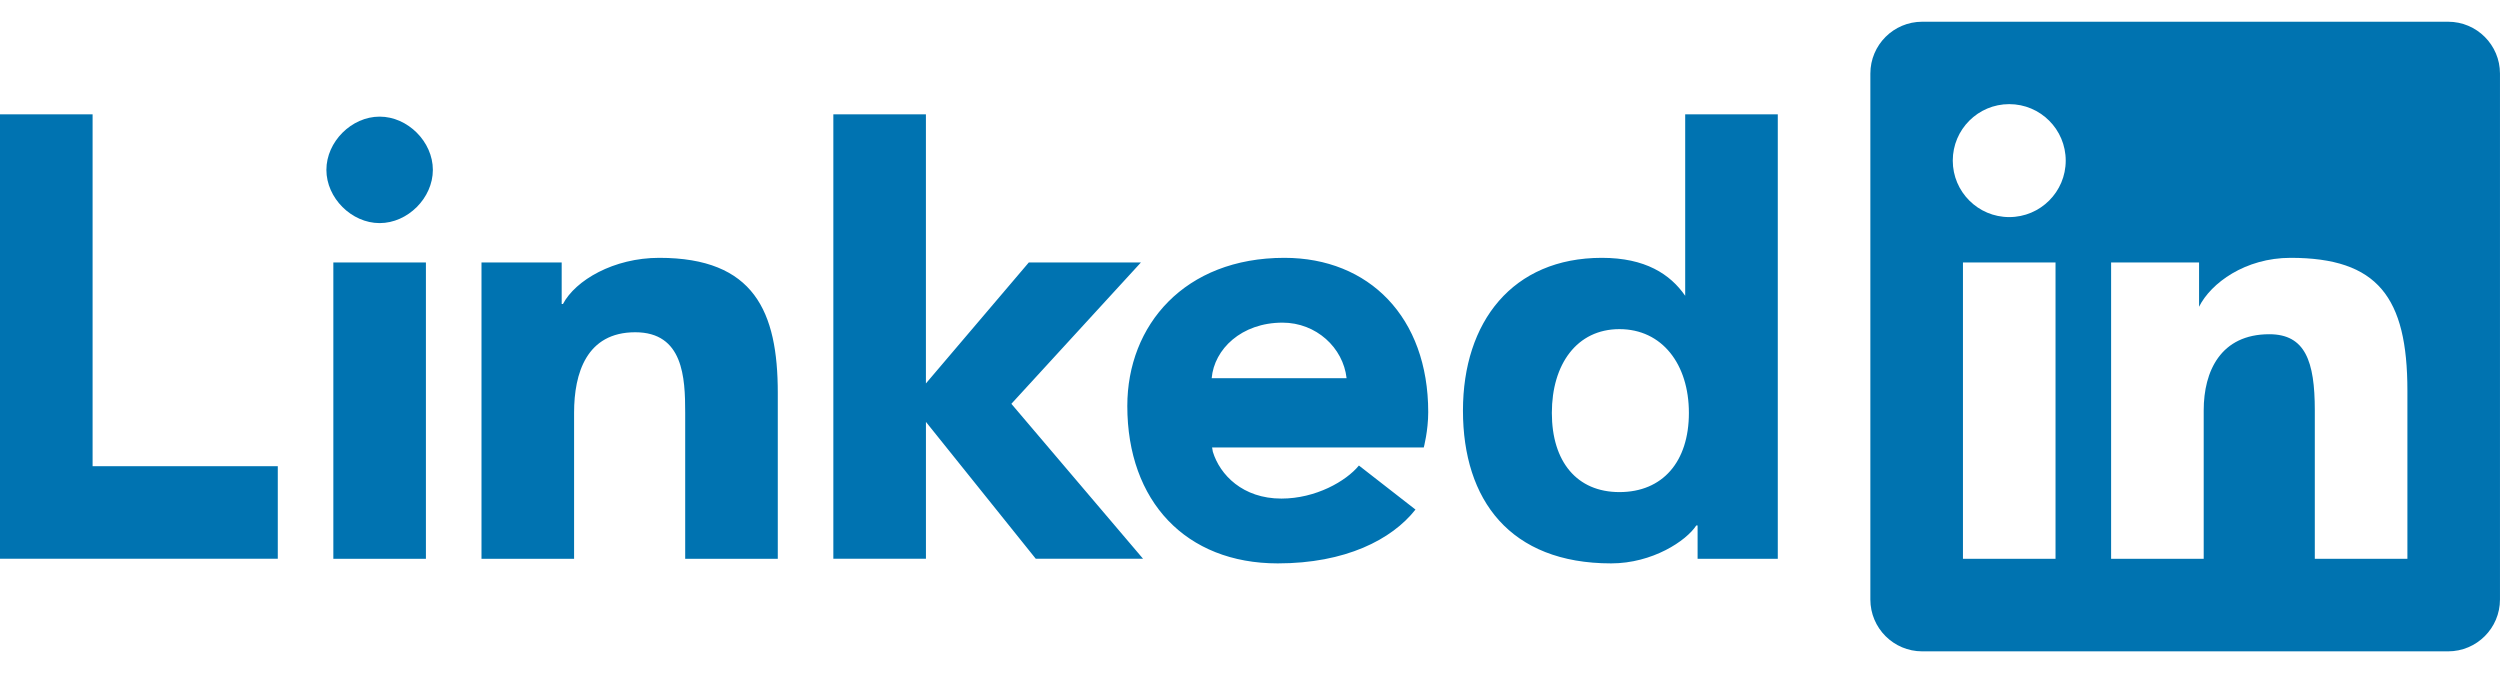
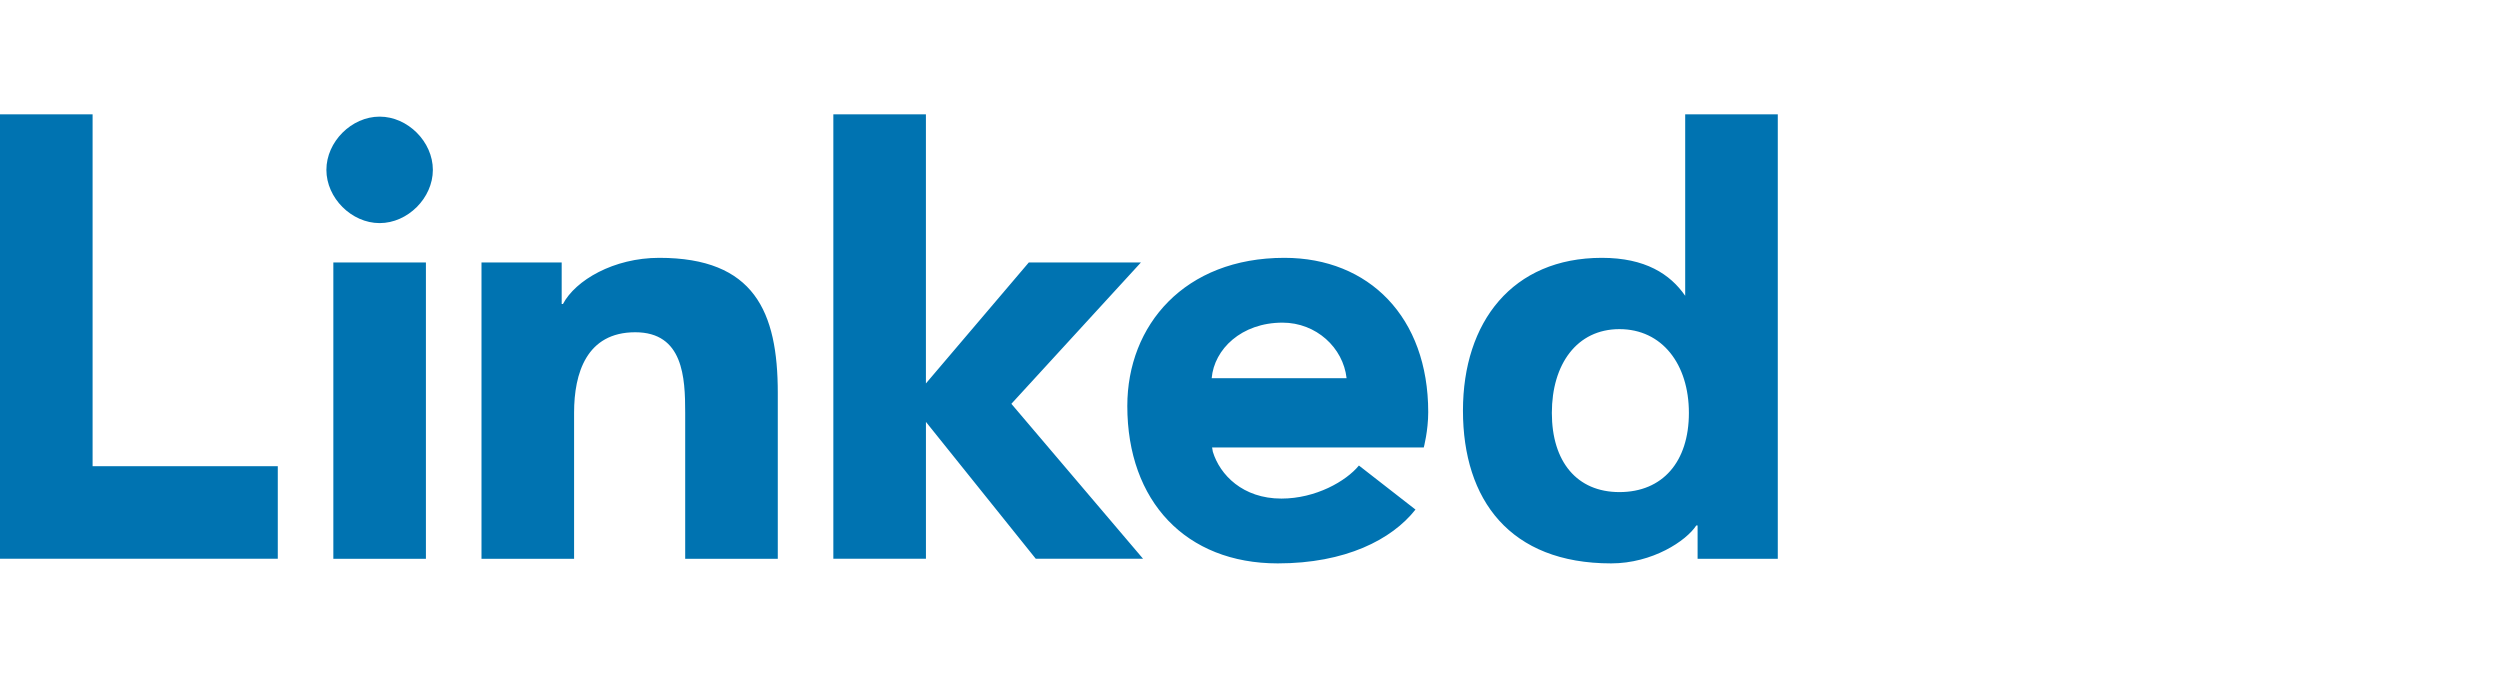
<svg xmlns="http://www.w3.org/2000/svg" width="104" height="28" viewBox="0 0 104 28" fill="none">
-   <path fill-rule="evenodd" clip-rule="evenodd" d="M79.964 27.096H101.842C103.033 27.096 103.999 26.13 103.999 24.939V3.061C103.999 1.87 103.034 0.904 101.842 0.904H79.964C78.773 0.904 77.807 1.869 77.807 3.061V24.939C77.807 26.13 78.773 27.096 79.964 27.096ZM87.822 10.919H91.481V12.761C91.972 11.777 93.4 10.726 95.29 10.726C98.913 10.726 100.148 12.363 100.148 16.251V23.245H96.296V17.069C96.296 15.023 95.896 13.904 94.403 13.904C92.383 13.904 91.674 15.438 91.674 17.069V23.245H87.822V10.919H87.822ZM81.659 23.245H85.51V10.919H81.659V23.245ZM85.934 6.682C85.934 7.979 84.882 9.031 83.584 9.031C82.287 9.031 81.235 7.979 81.235 6.682C81.235 5.384 82.287 4.332 83.584 4.332C84.882 4.332 85.934 5.383 85.934 6.682Z" fill="#0073B0" />
  <path fill-rule="evenodd" clip-rule="evenodd" d="M73.955 23.245H70.62V21.858H70.566C70.152 22.498 68.742 23.437 67.022 23.437C62.818 23.437 60.859 20.799 60.859 17.081C60.859 13.39 62.92 10.726 66.637 10.726C68.441 10.726 69.478 11.4 70.104 12.305V4.756H73.956V23.244L73.955 23.245ZM67.368 13.692C65.602 13.692 64.557 15.147 64.557 17.177C64.557 19.21 65.602 20.471 67.368 20.471C69.165 20.471 70.258 19.21 70.258 17.177C70.258 15.147 69.141 13.692 67.368 13.692ZM58.884 21.198C57.898 22.45 55.967 23.437 53.155 23.437C49.337 23.437 46.896 20.858 46.896 16.889C46.896 13.523 49.28 10.726 53.43 10.726C56.949 10.726 59.414 13.197 59.414 17.145C59.414 17.916 59.229 18.615 59.229 18.615H50.423L50.454 18.793C50.748 19.754 51.699 20.741 53.307 20.741C54.733 20.741 55.998 20.018 56.531 19.366L58.884 21.198H58.884ZM56.018 15.732C55.876 14.462 54.753 13.422 53.354 13.422C51.641 13.422 50.51 14.528 50.406 15.732H56.018ZM34.667 4.756H38.518V15.951L42.799 10.918H47.463L42.073 16.799L47.551 23.244H43.088L38.519 17.551V23.244H34.667L34.667 4.756ZM20.03 10.919H23.366V12.646H23.419C23.939 11.659 25.528 10.726 27.425 10.726C31.377 10.726 32.356 12.965 32.356 16.344V23.245H28.504V17.166C28.504 15.71 28.427 13.822 26.426 13.822C24.399 13.822 23.882 15.528 23.882 17.166V23.245H20.03V10.919H20.03ZM15.793 4.852C16.963 4.852 18.007 5.897 18.007 7.067C18.007 8.236 16.963 9.281 15.793 9.281C14.623 9.281 13.578 8.236 13.578 7.067C13.578 5.897 14.623 4.852 15.793 4.852ZM13.867 23.245H17.718V10.919H13.867V23.245ZM0 4.756H3.852V19.393H11.556V23.244H0V4.756Z" fill="#0073B1" />
</svg>